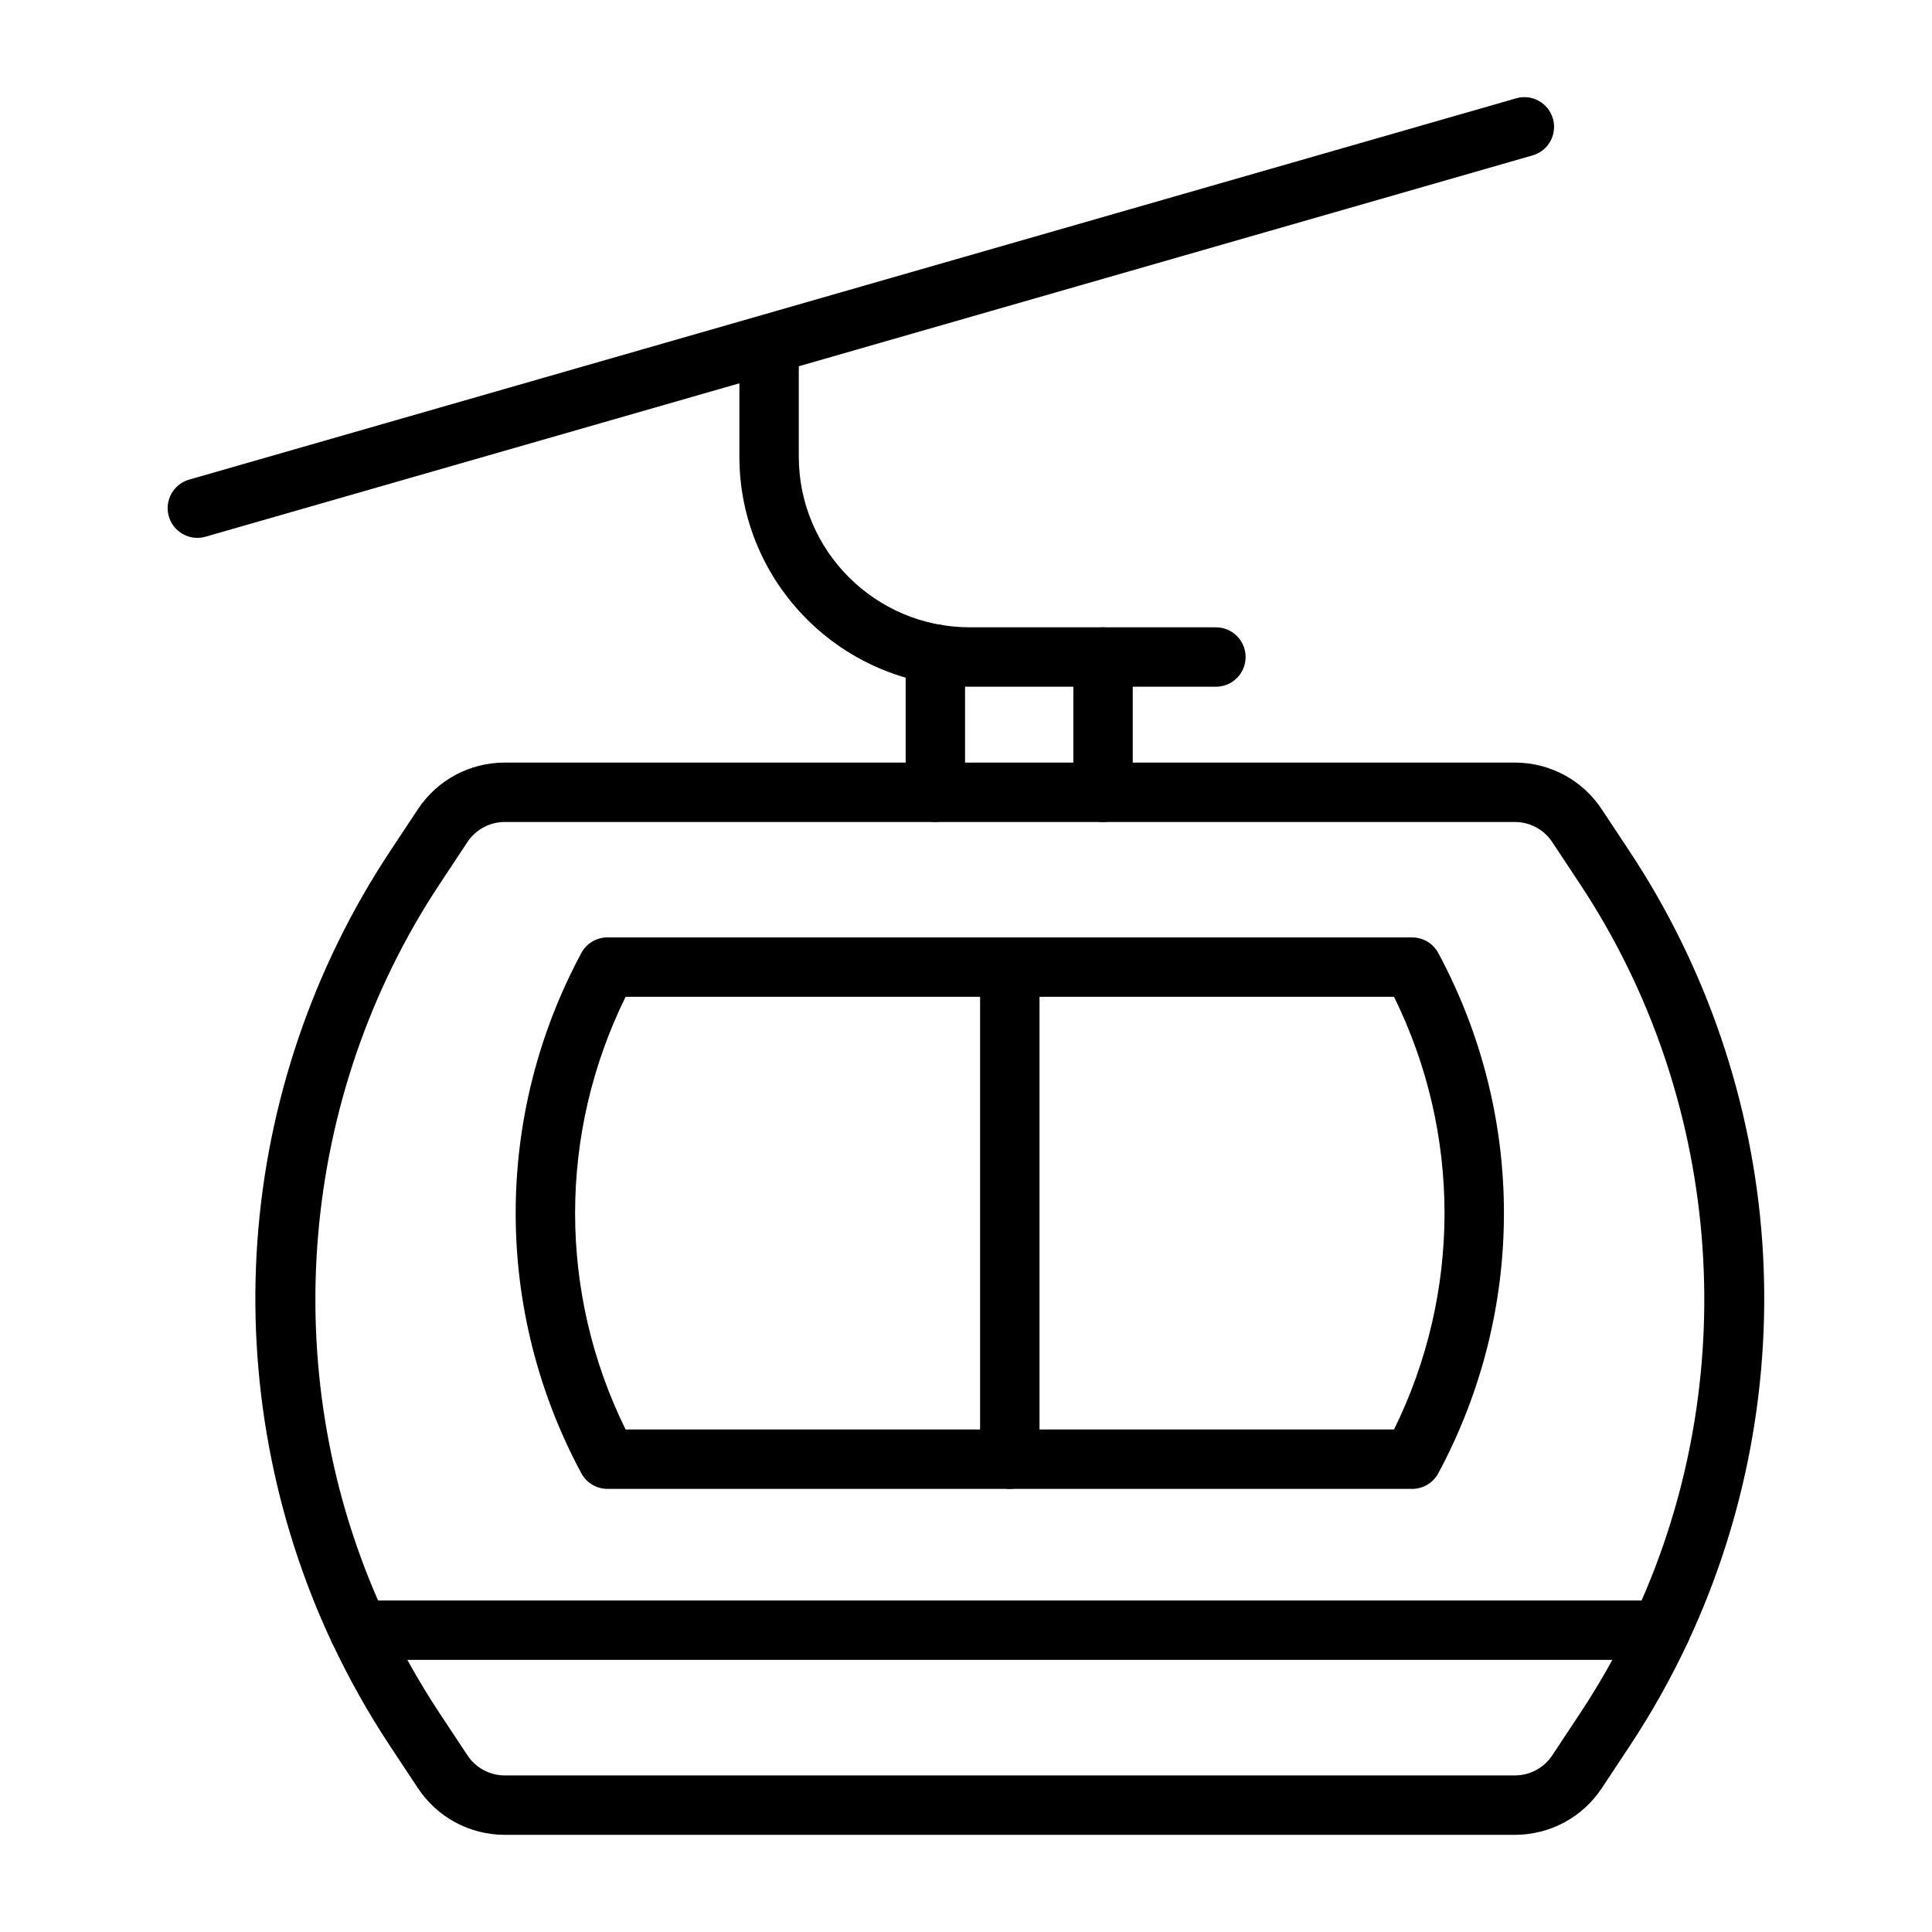
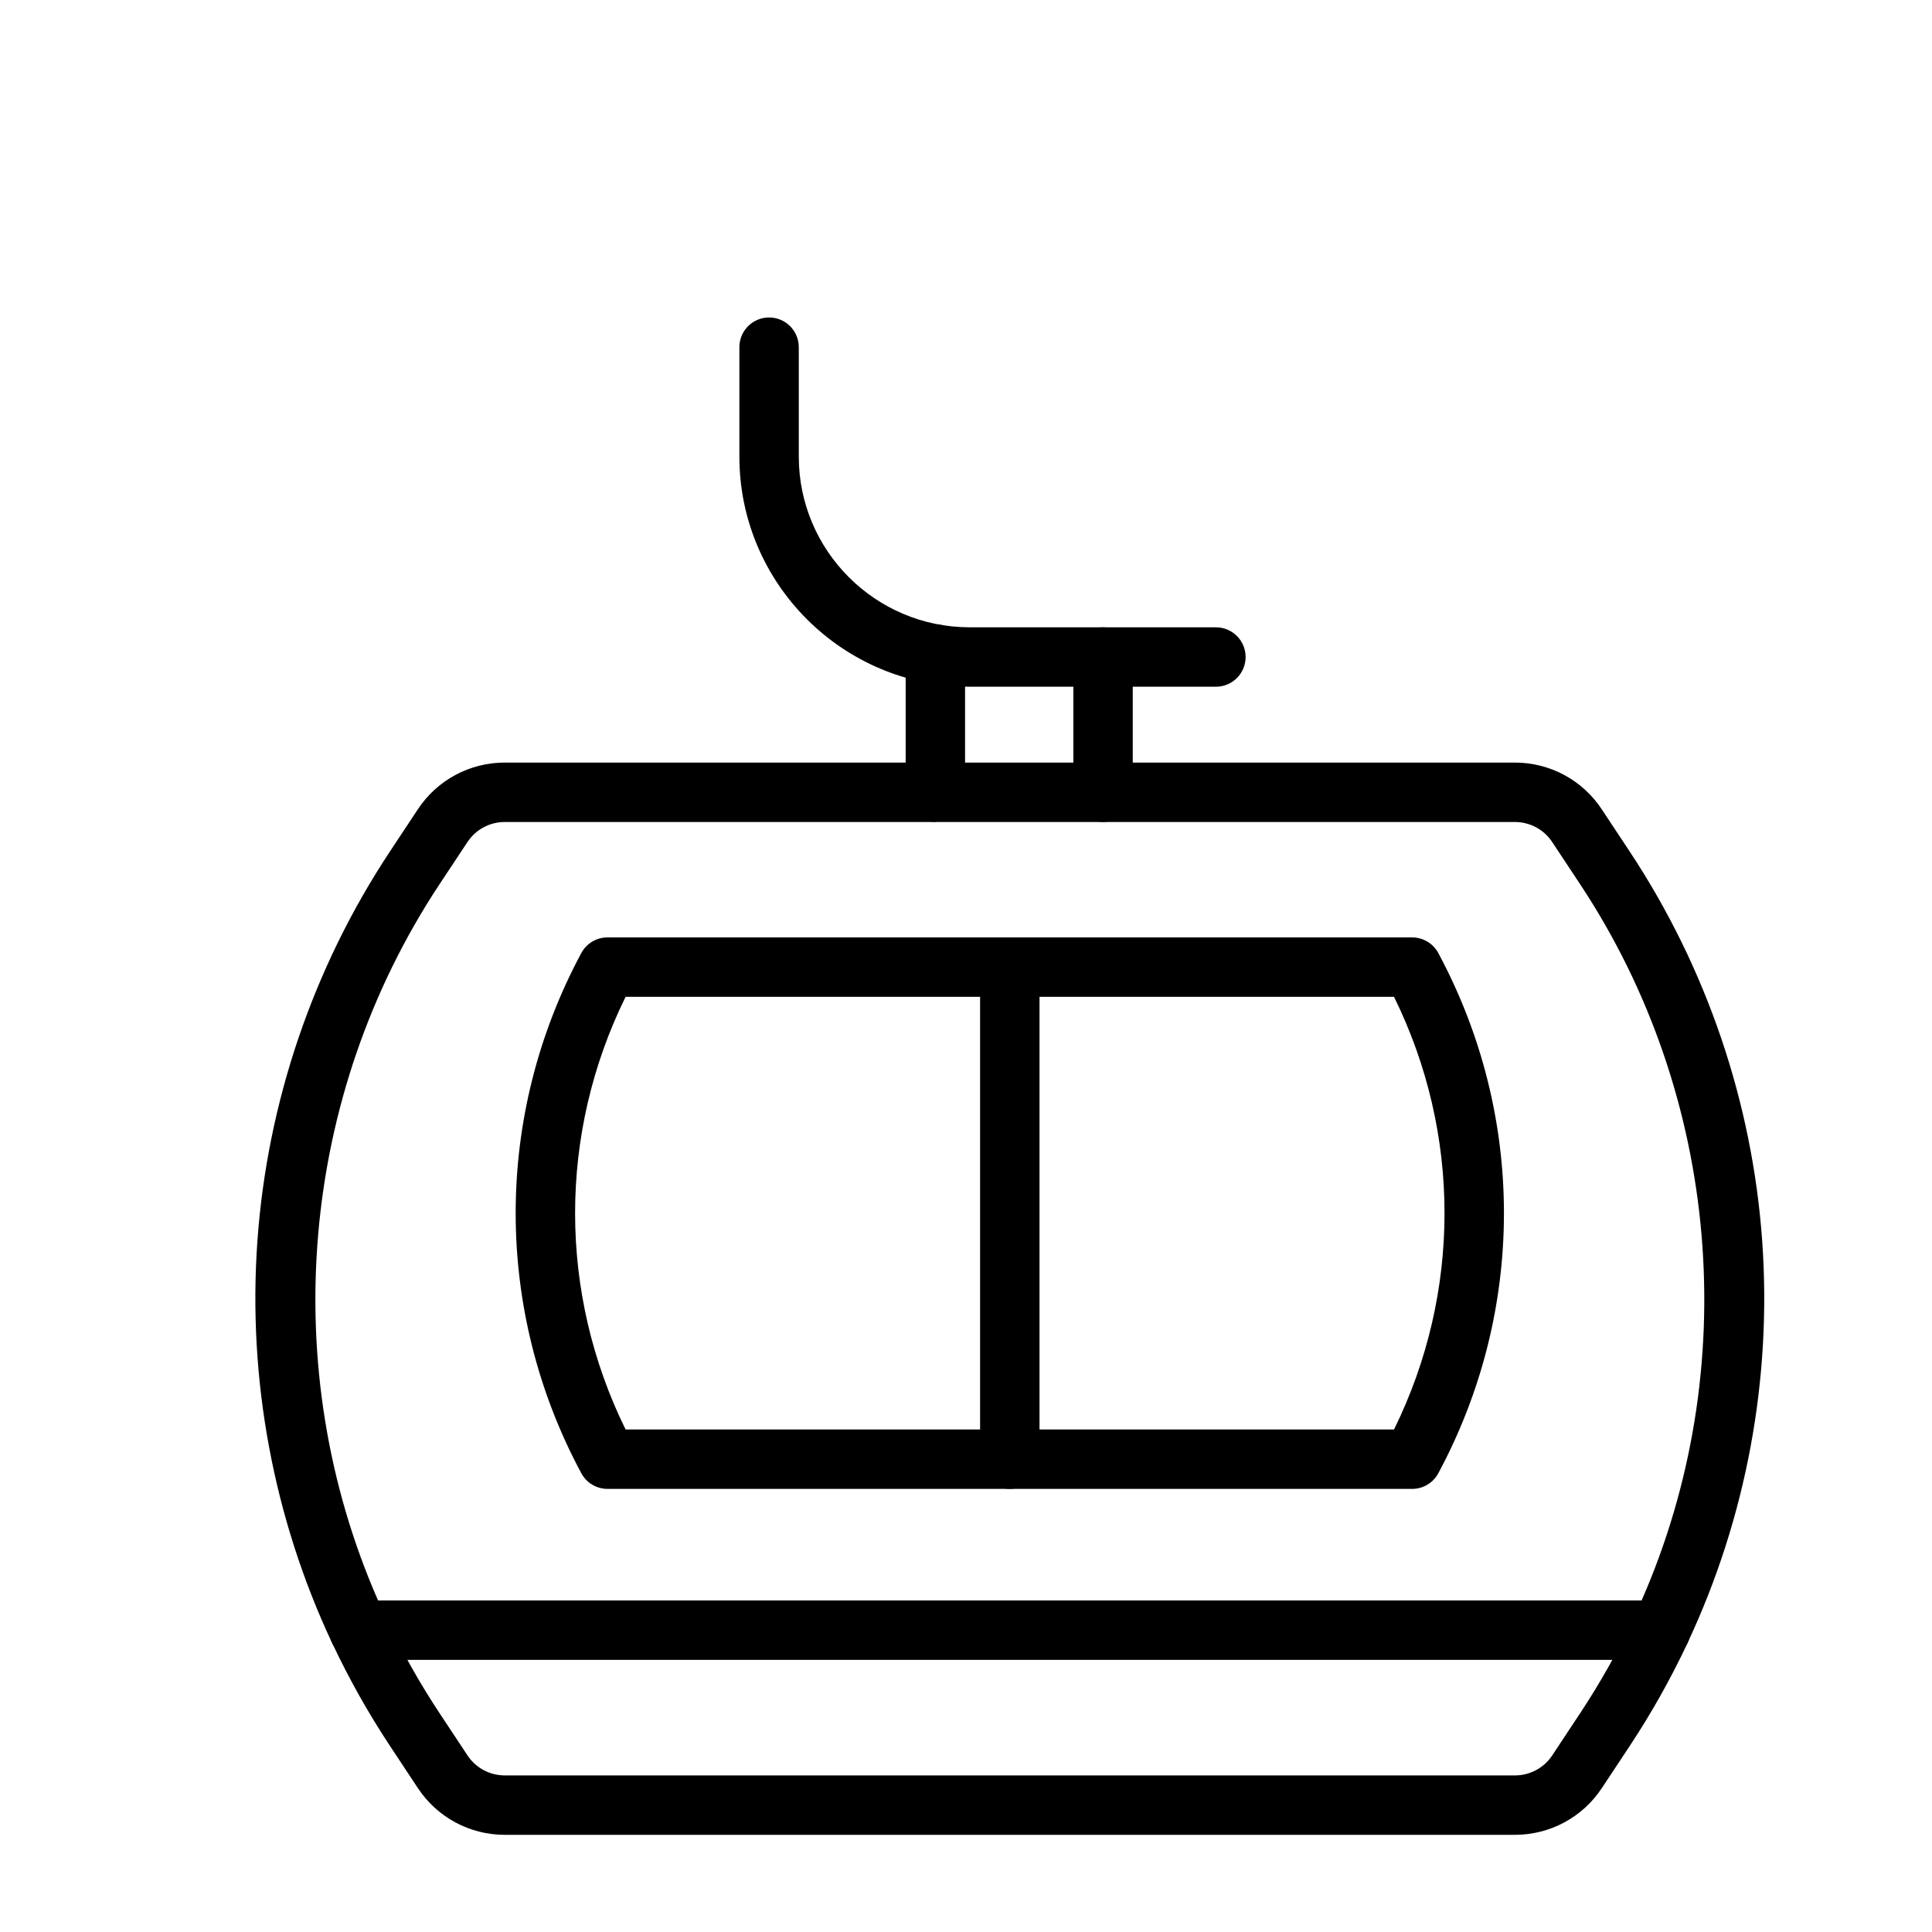
<svg xmlns="http://www.w3.org/2000/svg" fill="#000000" width="800px" height="800px" version="1.1" viewBox="144 144 512 512">
  <g>
-     <path d="m196.3 286.54c-3.422 0-6.57-2.246-7.562-5.699-1.203-4.18 1.211-8.539 5.391-9.738l351.67-101.05c4.172-1.207 8.539 1.211 9.738 5.391 1.203 4.18-1.211 8.539-5.391 9.738l-351.67 101.05c-0.727 0.207-1.457 0.305-2.18 0.305z" />
    <path d="m466.23 325.99-65.262-0.004c-33.648-0.004-61.023-27.355-61.023-60.98v-29c0-4.348 3.523-7.871 7.871-7.871s7.871 3.523 7.871 7.871v29c0 24.941 20.312 45.234 45.281 45.234l65.262 0.004c4.348 0 7.871 3.523 7.871 7.871 0 4.352-3.527 7.875-7.871 7.875z" />
-     <path d="m391.88 361.83c-4.348 0-7.871-3.523-7.871-7.871v-36.621c0-4.348 3.523-7.871 7.871-7.871s7.871 3.523 7.871 7.871v36.621c0 4.348-3.523 7.871-7.871 7.871z" />
+     <path d="m391.88 361.83c-4.348 0-7.871-3.523-7.871-7.871v-36.621c0-4.348 3.523-7.871 7.871-7.871s7.871 3.523 7.871 7.871v36.621z" />
    <path d="m436.32 361.83c-4.348 0-7.871-3.523-7.871-7.871v-35.84c0-4.348 3.523-7.871 7.871-7.871 4.348 0 7.871 3.523 7.871 7.871v35.84c0.004 4.348-3.523 7.871-7.871 7.871z" />
    <path d="m545.46 630.25h-267.68c-9.293 0-17.902-4.625-23.027-12.371l-7.406-11.191c-5.754-8.695-10.918-17.895-15.348-27.332-1.848-3.938-0.152-8.625 3.781-10.473 3.934-1.848 8.625-0.156 10.473 3.781 4.106 8.75 8.891 17.273 14.227 25.336l7.406 11.191c2.203 3.328 5.902 5.316 9.898 5.316h267.68c3.996 0 7.695-1.988 9.898-5.316l7.406-11.191c5.332-8.055 10.117-16.578 14.227-25.336 1.848-3.938 6.535-5.629 10.473-3.781 3.938 1.848 5.629 6.535 3.781 10.473-4.434 9.445-9.598 18.645-15.348 27.336l-7.406 11.191c-5.133 7.742-13.742 12.367-23.035 12.367z" />
    <path d="m584.11 583.89h-345c-3.051 0-5.832-1.766-7.125-4.527-15.523-33.082-22.363-69.863-19.781-106.37 2.606-36.809 14.75-72.543 35.129-103.34l7.406-11.191c5.125-7.746 13.734-12.371 23.027-12.371h267.68c9.293 0 17.902 4.625 23.027 12.371l7.406 11.191c20.379 30.797 32.527 66.531 35.129 103.34 2.582 36.508-4.258 73.289-19.781 106.37-1.297 2.762-4.074 4.527-7.125 4.527zm-339.92-15.746h334.85c26.934-61.422 20.848-133.7-16.281-189.8l-7.406-11.191c-2.203-3.328-5.902-5.316-9.898-5.316h-267.68c-3.996 0-7.695 1.988-9.898 5.316l-7.406 11.191c-37.125 56.109-43.211 128.38-16.277 189.8z" />
    <path d="m411.61 538.57h-106.62c-2.898 0-5.562-1.594-6.934-4.144-23.195-43.16-23.195-94.695 0-137.86 1.371-2.555 4.035-4.144 6.934-4.144h106.62c4.348 0 7.871 3.523 7.871 7.871v130.4c0.004 4.348-3.523 7.871-7.871 7.871zm-101.82-15.742h93.945v-114.66h-93.945c-17.844 36.227-17.844 78.434 0 114.66z" />
    <path d="m518.23 538.57h-106.62c-4.348 0-7.871-3.523-7.871-7.871 0-4.348 3.523-7.871 7.871-7.871h101.82c17.844-36.227 17.844-78.434 0-114.66h-101.82c-4.348 0-7.871-3.523-7.871-7.871 0-4.348 3.523-7.871 7.871-7.871h106.62c2.898 0 5.562 1.594 6.934 4.144 23.195 43.16 23.195 94.695 0 137.86-1.371 2.555-4.035 4.144-6.934 4.144z" />
  </g>
</svg>